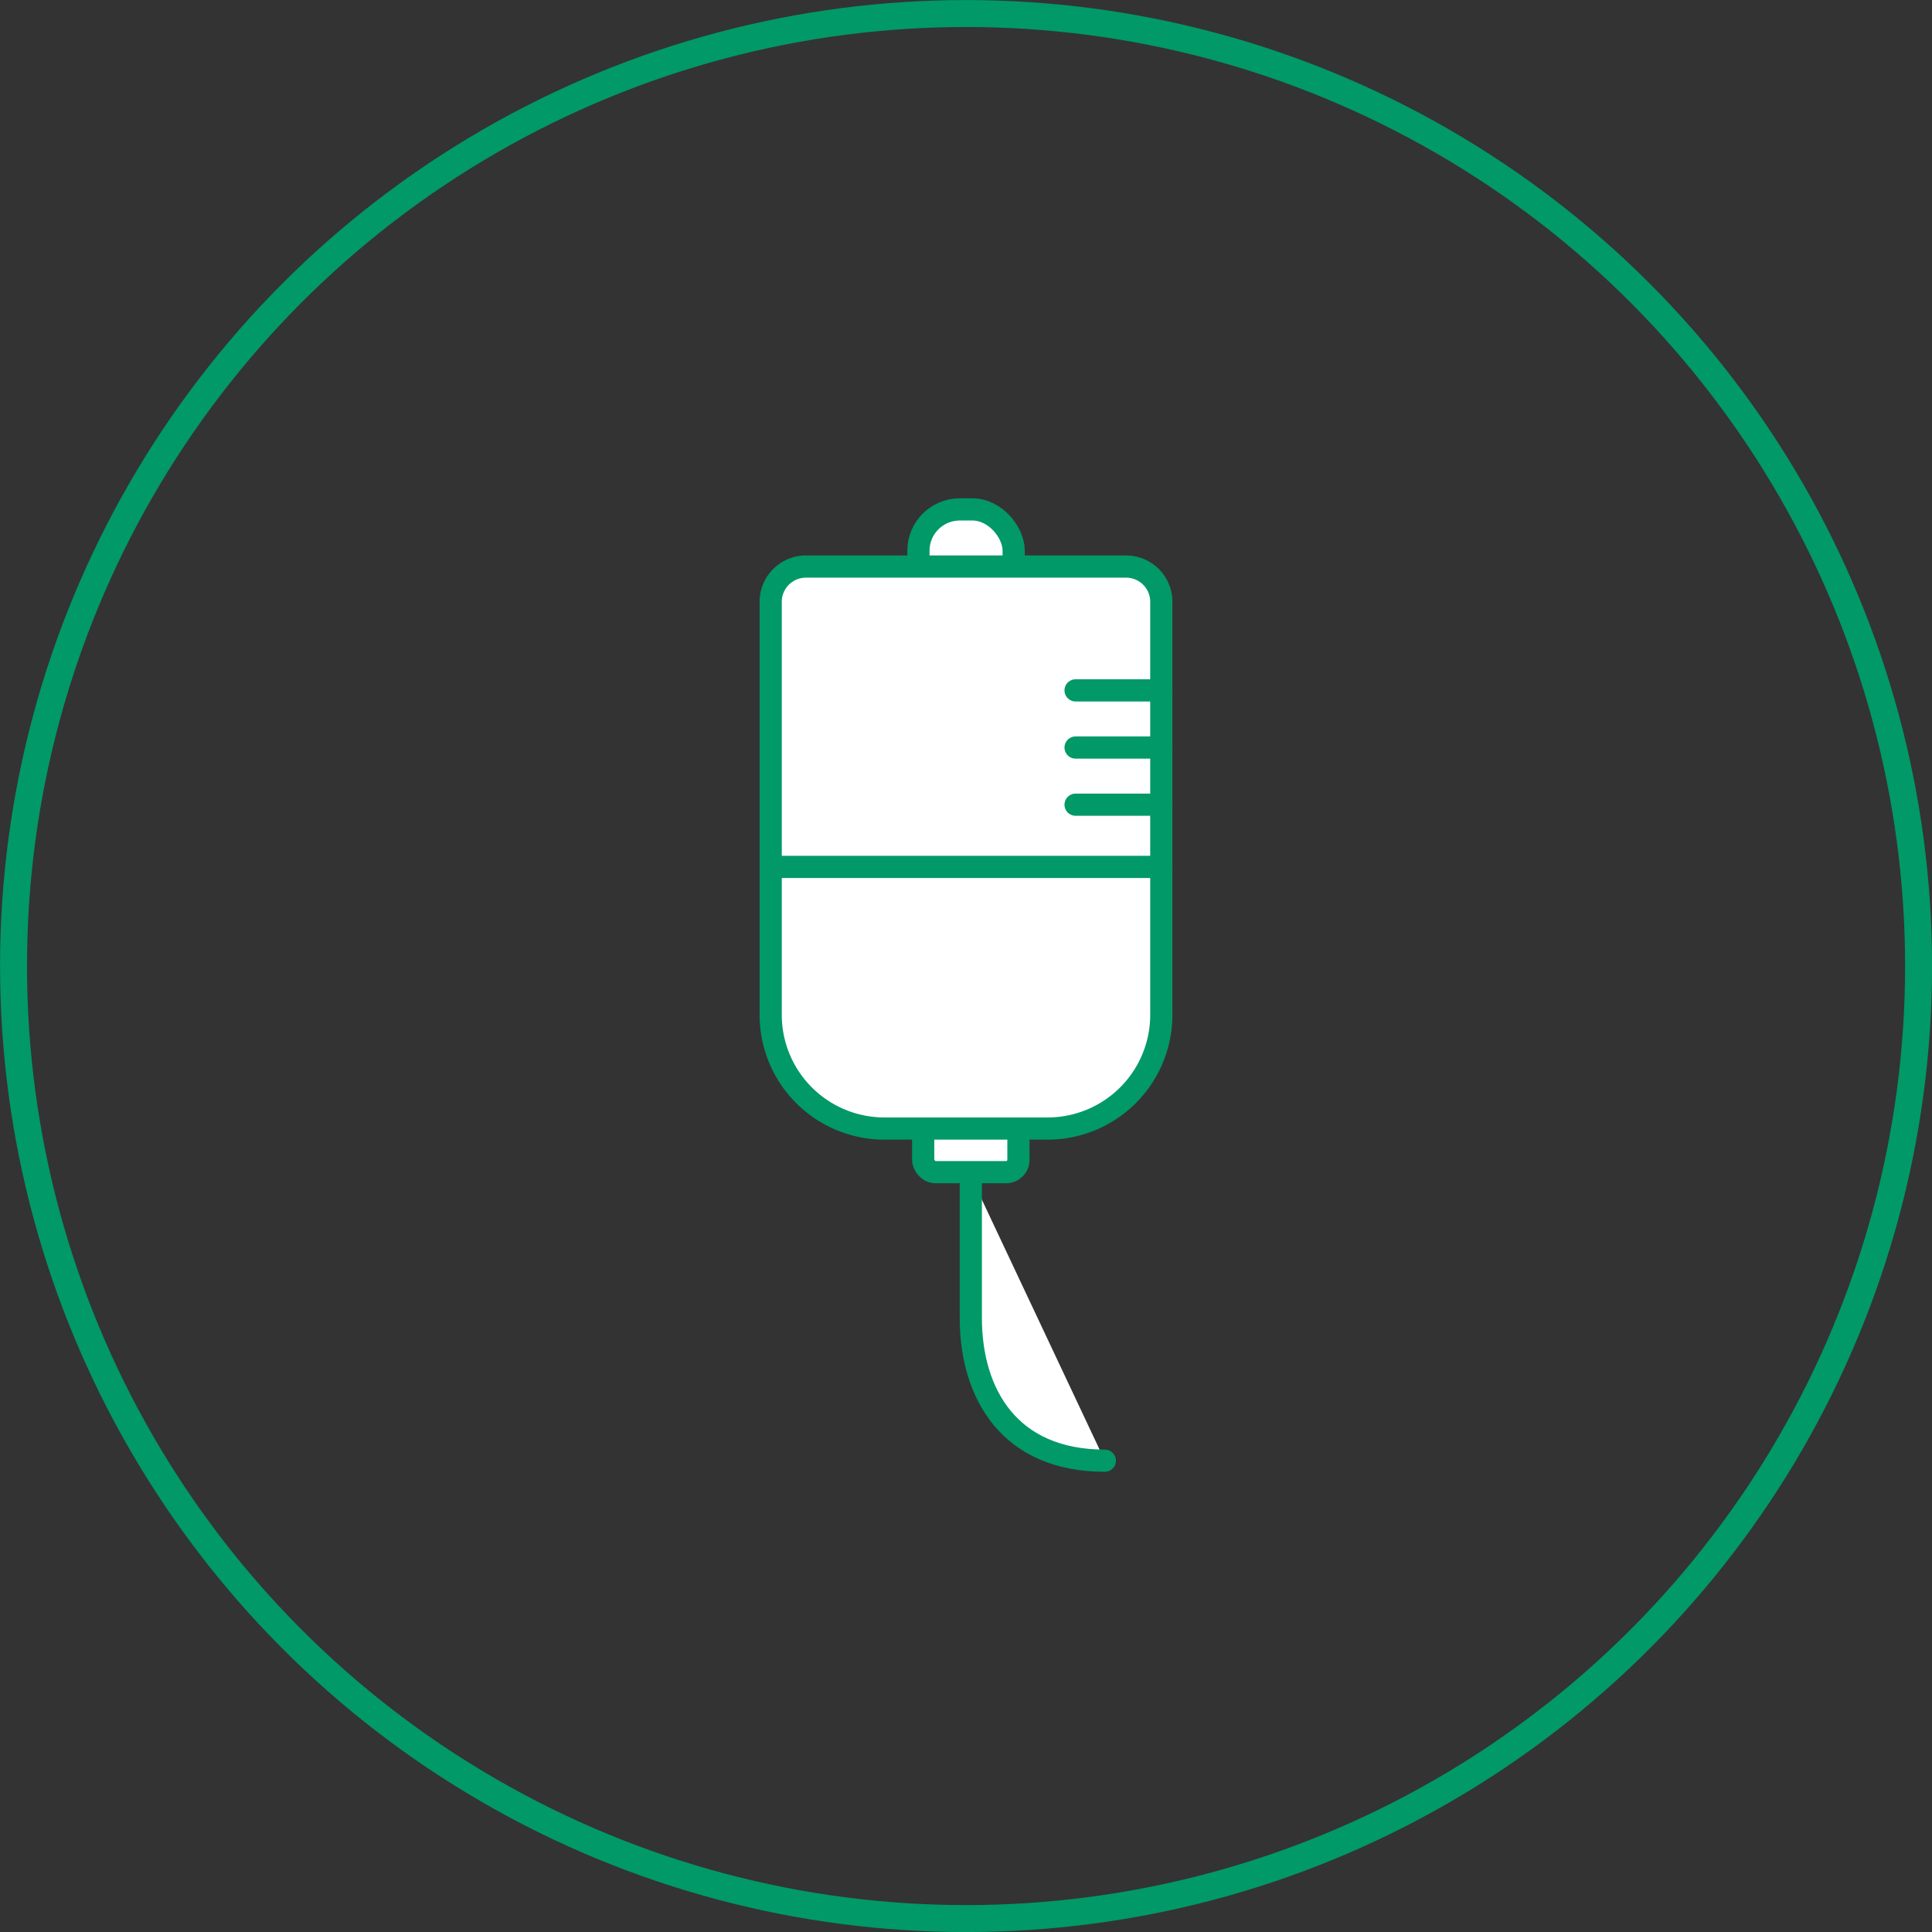
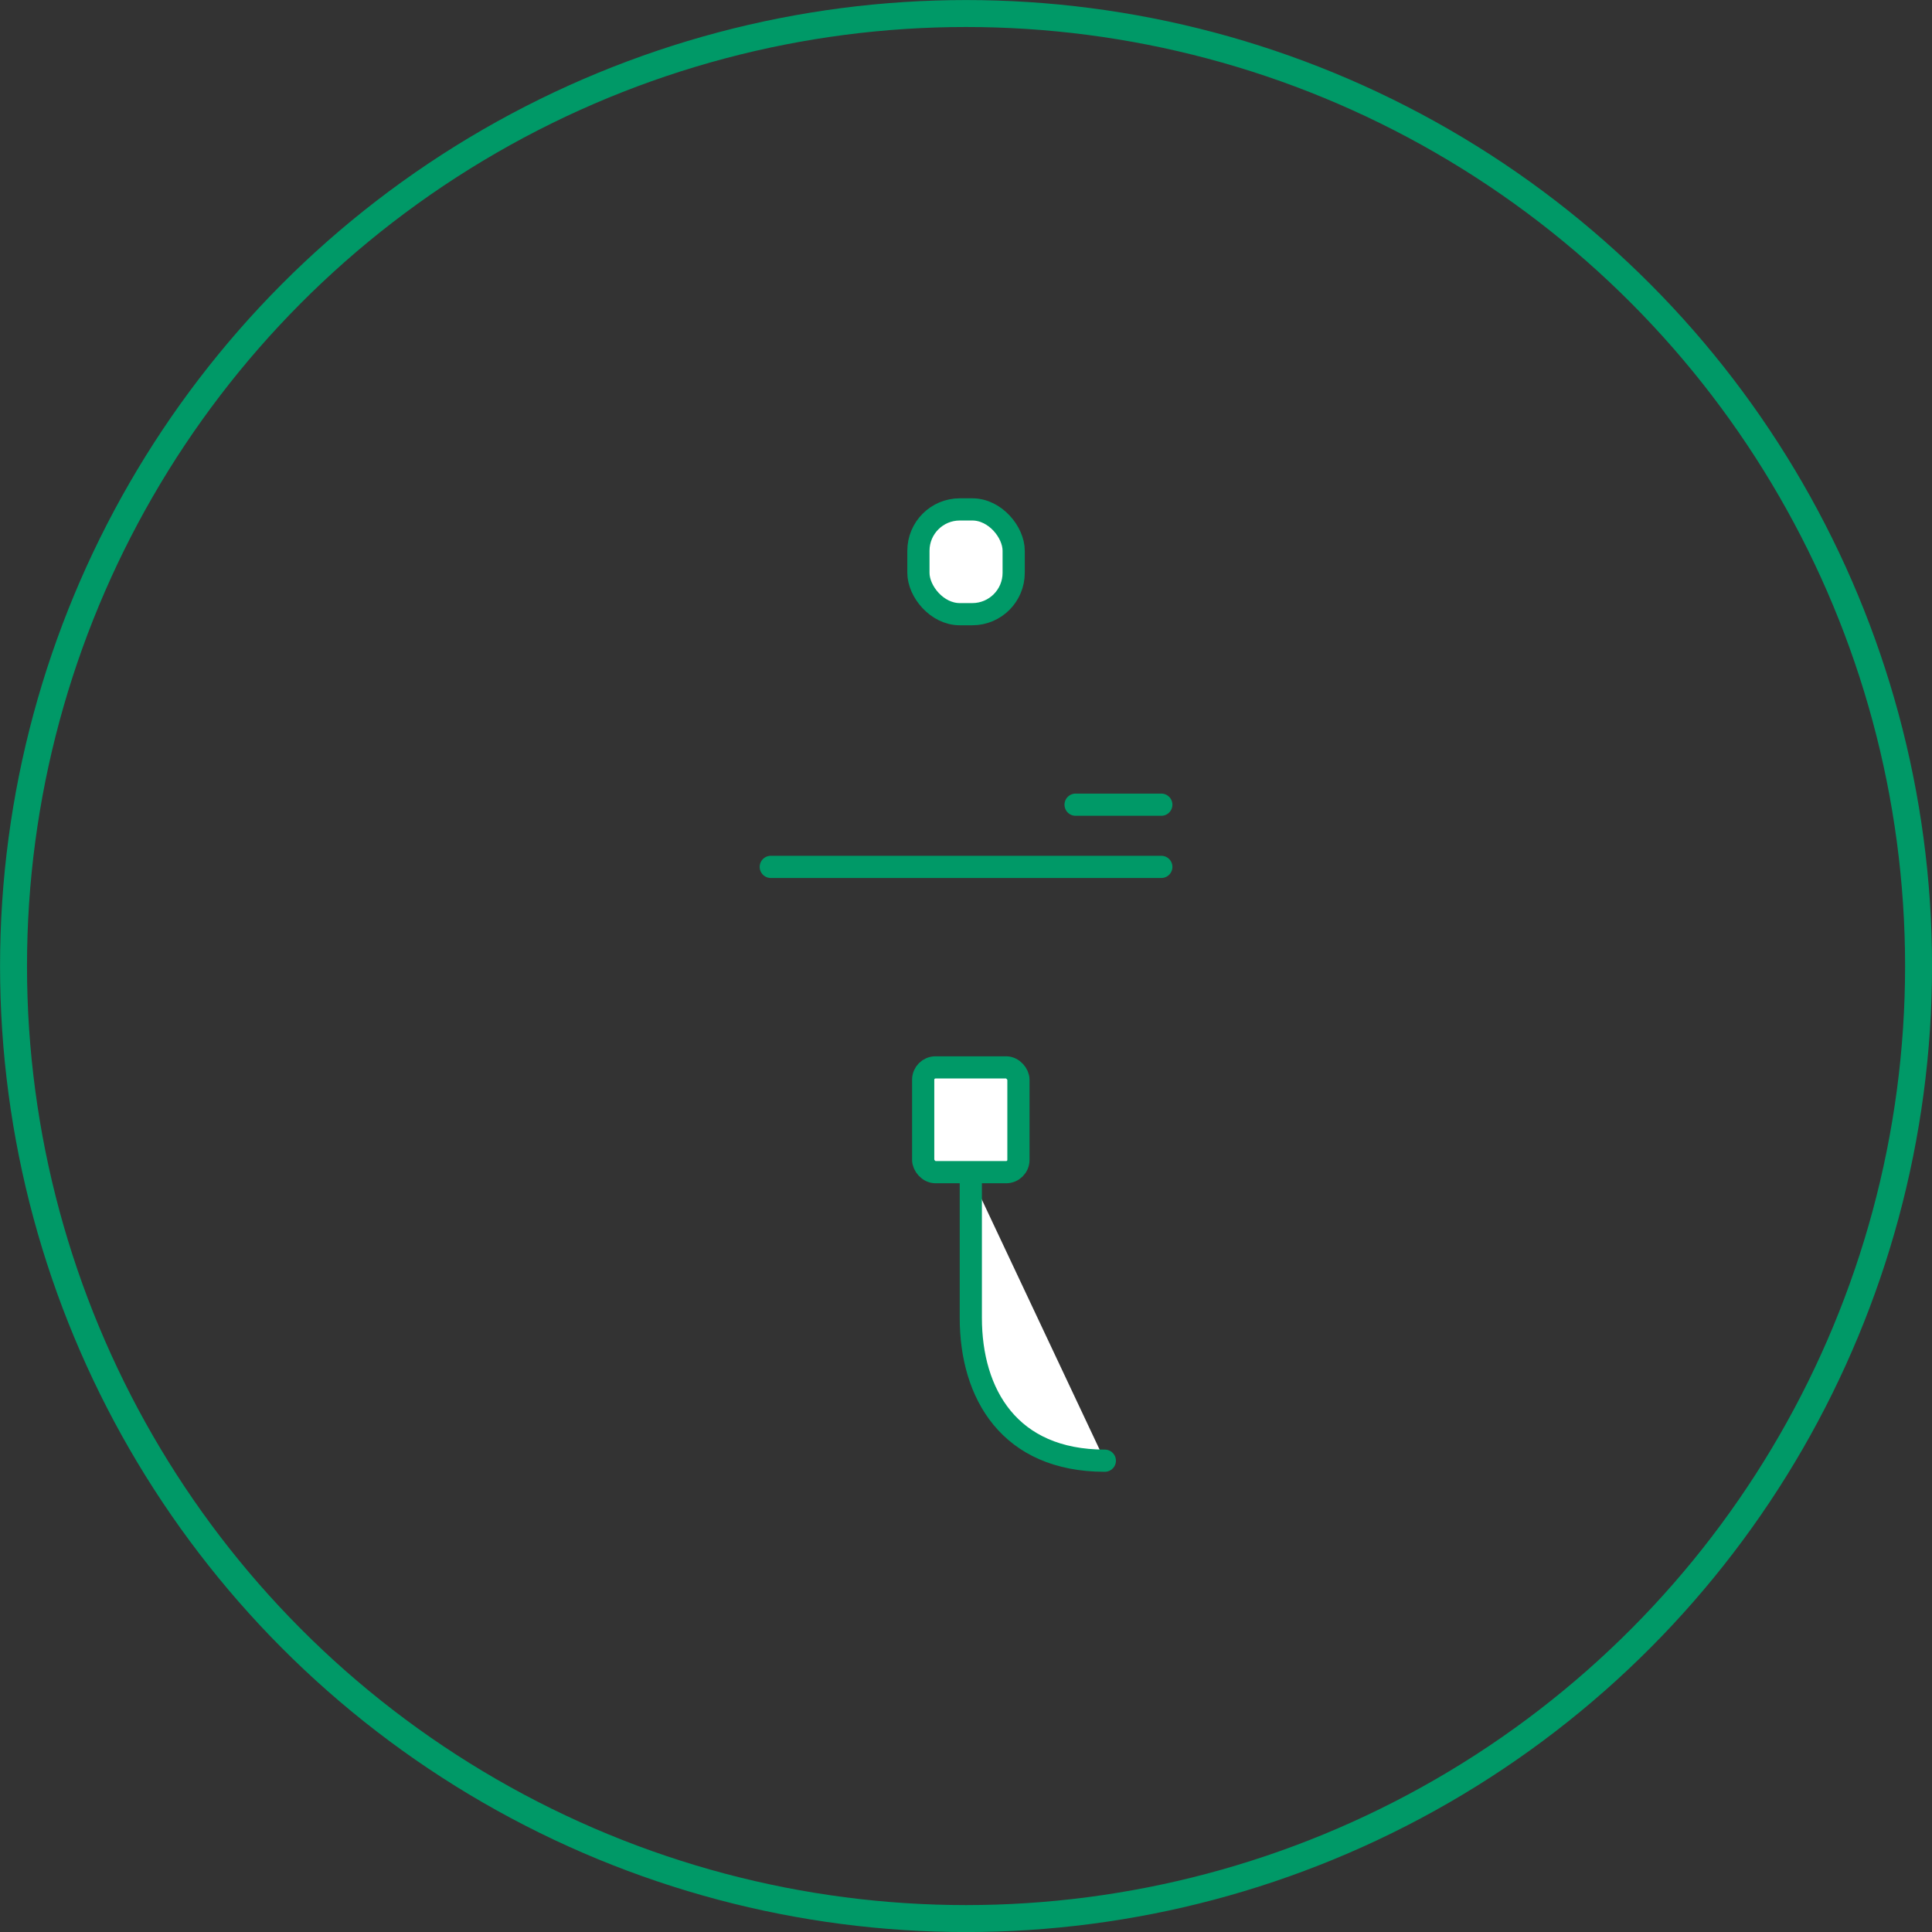
<svg xmlns="http://www.w3.org/2000/svg" viewBox="0 0 202.83 202.83">
  <rect x="0" y="0" width="202.83" height="202.83" fill="#333333" stroke="none" />
  <defs>
    <style>.cls-1{fill:none;stroke-miterlimit:10;stroke-width:2.83px;}.cls-1,.cls-2{stroke:#009967;}.cls-2{fill:#fff;stroke-linecap:round;stroke-linejoin:round;stroke-width:2.33px;}</style>
  </defs>
  <g id="レイヤー_2" data-name="レイヤー 2">
    <g id="レイヤー_1-2" data-name="レイヤー 1">
      <circle class="cls-1" cx="101.42" cy="101.42" r="100" />
      <rect class="cls-2" x="96.42" y="53.48" width="10" height="11" rx="4.34" />
      <rect class="cls-2" x="96.92" y="112.06" width="10" height="11" rx="1.29" />
-       <path class="cls-2" d="M84.62,59.48h33.6a3.7,3.7,0,0,1,3.7,3.7v43.36A11.94,11.94,0,0,1,110,118.48H92.85a11.94,11.94,0,0,1-11.94-11.94V63.19A3.7,3.7,0,0,1,84.62,59.48Z" />
      <line class="cls-2" x1="80.92" y1="91.01" x2="121.92" y2="91.01" />
      <line class="cls-2" x1="112.92" y1="84.48" x2="121.92" y2="84.48" />
-       <line class="cls-2" x1="112.92" y1="78.48" x2="121.92" y2="78.48" />
-       <line class="cls-2" x1="112.92" y1="72.48" x2="121.92" y2="72.48" />
      <path class="cls-2" d="M101.92,123.48v14.87c0,8,4.07,15,14.07,15" />
    </g>
  </g>
</svg>